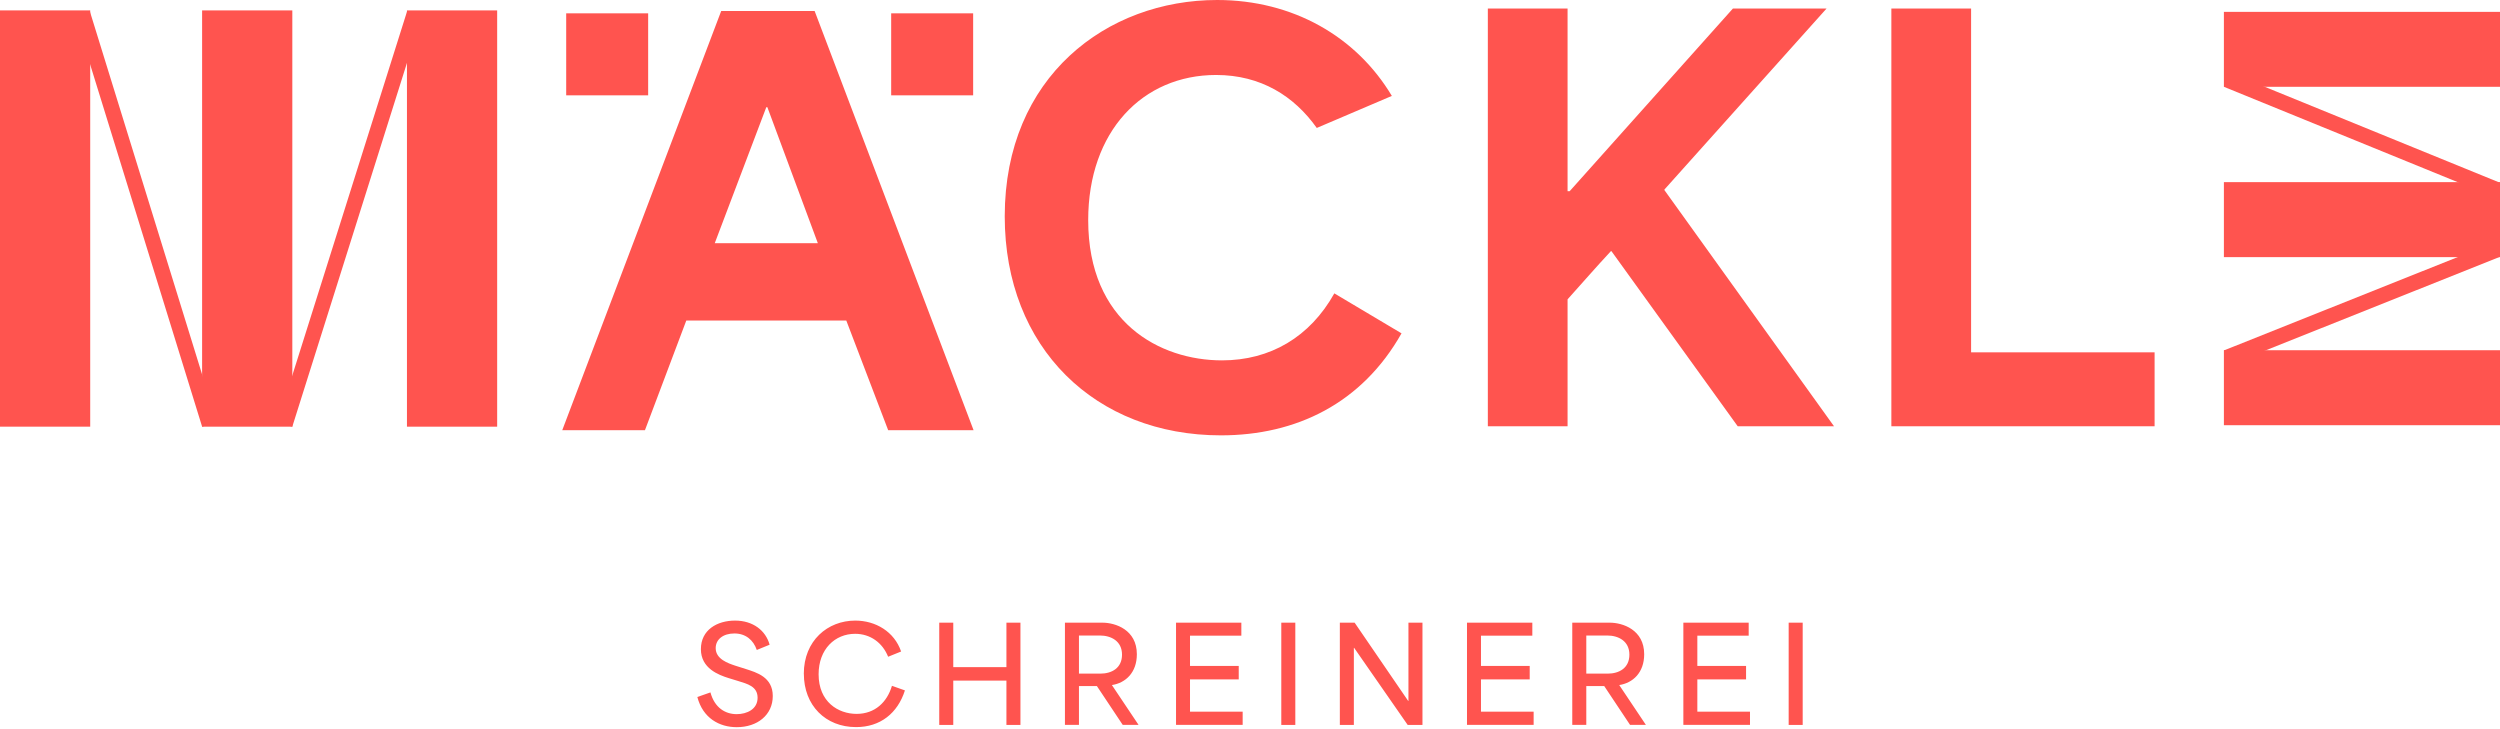
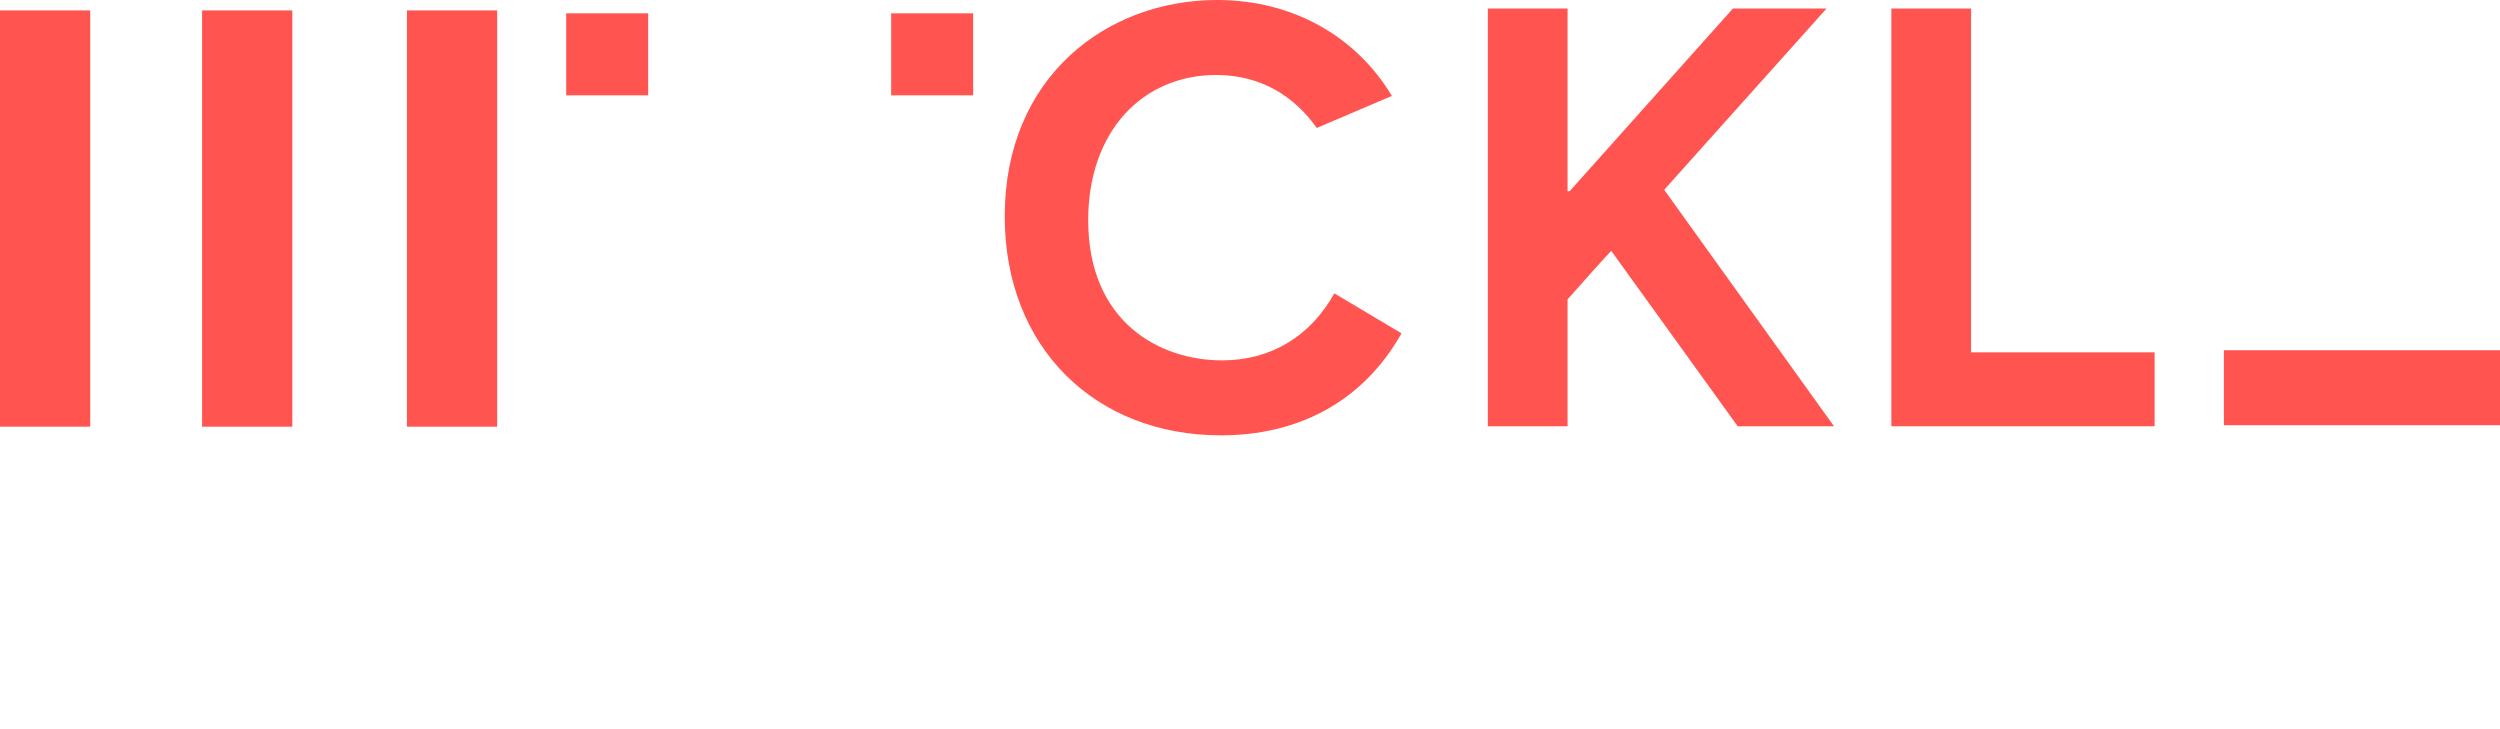
<svg xmlns="http://www.w3.org/2000/svg" width="1059" height="309" fill="#ff544f">
-   <path d="M295.397 295.246l5.547-1.943c1.779 6.548 6.331 9.21 11.096 9.21 4.389 0 8.876-2.106 8.876-6.94s-4.324-5.879-8.256-7.104l-3.998-1.224c-4.275-1.339-11.764-4.116-11.764-12.264s6.869-12.101 14.473-12.101 12.988 4.213 14.636 10.223l-5.434 2.221c-1.436-4.213-4.715-6.99-9.48-6.99s-7.93 2.499-7.93 6.222c0 4.671 5.32 6.434 8.371 7.447l4.389 1.388c4.438 1.437 11.422 3.38 11.422 11.431s-6.543 13.211-15.256 13.211c-7.375 0-14.359-3.838-16.692-12.77v-.017zm45.099-9.83c0-14.044 10.1-22.536 21.799-22.536 8.599 0 16.529 4.671 19.417 13.097l-5.499 2.221c-2.382-5.944-7.538-9.717-13.983-9.717-8.534 0-15.468 6.5-15.468 17.147 0 11.709 8.321 16.771 16.088 16.771s12.923-4.948 14.978-11.888l5.499 1.943c-3.1 9.716-10.475 15.546-20.689 15.546-12.923 0-22.126-9.161-22.126-22.601l-.016.017zm57.369-21.654h5.94v18.829h22.517v-18.829h5.939v43.307h-5.939v-18.763h-22.517v18.763h-5.94v-43.307zm53.258 0h15.86c5.498 0 14.587 3.005 14.587 13.374 0 7.773-4.765 12.166-10.541 13.048v.049l11.259 16.82h-6.706l-10.933-16.428h-7.603v16.428h-5.939v-43.307l.016.016zm14.962 21.588c4.83 0 9.203-2.335 9.203-8.05s-4.601-8.1-9.366-8.1h-8.876v16.15h9.039zm32.079-21.588h27.673v5.503h-21.75v12.819h20.64v5.716h-20.64v13.652h22.305v5.601h-28.228v-43.307.016zm44.593 0h5.94v43.307h-5.94v-43.307zm24.802 0h6.265l22.68 33.15h.115v-33.15h5.939v43.307h-6.266l-22.68-32.643h-.114v32.643h-5.939v-43.307zm53.861 0h27.673v5.503h-21.75v12.819h20.64v5.716h-20.64v13.652h22.305v5.601H621.42v-43.307.016zm44.61 0h15.859c5.499 0 14.588 3.005 14.588 13.374 0 7.773-4.765 12.166-10.541 13.048v.049l11.258 16.82h-6.706l-10.932-16.428h-7.603v16.428h-5.94v-43.307l.017.016zm14.978 21.588c4.83 0 9.203-2.335 9.203-8.05s-4.601-8.1-9.382-8.1h-8.876v16.15h9.055zm32.062-21.588h27.674v5.503h-21.751v12.819h20.641v5.716h-20.641v13.652h22.305v5.601H713.07v-43.307.016zm44.61 0h5.94v43.307h-5.94v-43.307zM305.497 4.67h39.584l67.323 177.556h-36.175l-17.736-46.442h-67.779l-17.508 46.442h-35.032L305.497 4.67zm40.938 98.34L325.06 45.414h-.456l-21.832 57.596h43.663zM1059 77.159H942.042v31.762H1059V77.159zm0-72.146H942.042v31.762H1059V5.013z" />
-   <path d="M944.568 30.748l-2.463 6.049 114.375 46.642 2.46-6.049-114.372-46.642zm111.922 71.998l-114.423 45.687 2.419 6.067 114.424-45.687-2.42-6.067z" />
  <path d="M1059 148.358H942.042v31.762H1059v-31.762zM123.827 4.409H85.614V180.74h38.213V4.409zm86.772 0h-38.214V180.74h38.214V4.409z" />
-   <path d="M172.468 4.699l-54.875 174.079 6.224 1.965L178.692 6.665 172.468 4.7zM37.993 4.578l-6.235 1.93 53.86 174.242 6.235-1.93L37.993 4.578z" />
  <path d="M38.214 4.409H0V180.74h38.214V4.409zm527.011 119.862c-10.344 18.518-27.183 28.382-47.595 28.382-26.287 0-56.668-16.102-56.668-59.425 0-37.657 23.121-61.466 54.171-61.466 18.976 0 33.09 8.965 42.652 22.437l31.801-13.57C574.591 15.514 547.685 0 515.59 0c-46.682 0-89.986 32.431-89.986 91.644 0 55.8 38.523 92.771 91.569 92.771 31.915 0 59.768-13.554 76.509-43.21l-28.457-16.934zM630.247 3.625h33.776V80.98h.897l69.134-77.355h39.666l-68.677 76.669v.229l71.842 100.038h-40.792l-53.486-74.171h-.228c-6.347 6.81-12.238 13.619-18.356 20.412v53.759h-33.776V3.625zm170.933 0h33.776v145.631h77.732v31.305H801.18V3.625zM274.56 40.384h-34.721V5.65h34.721V40.4v-.016zm137.664 0h-34.722V5.65h34.722V40.4v-.016z" />
</svg>